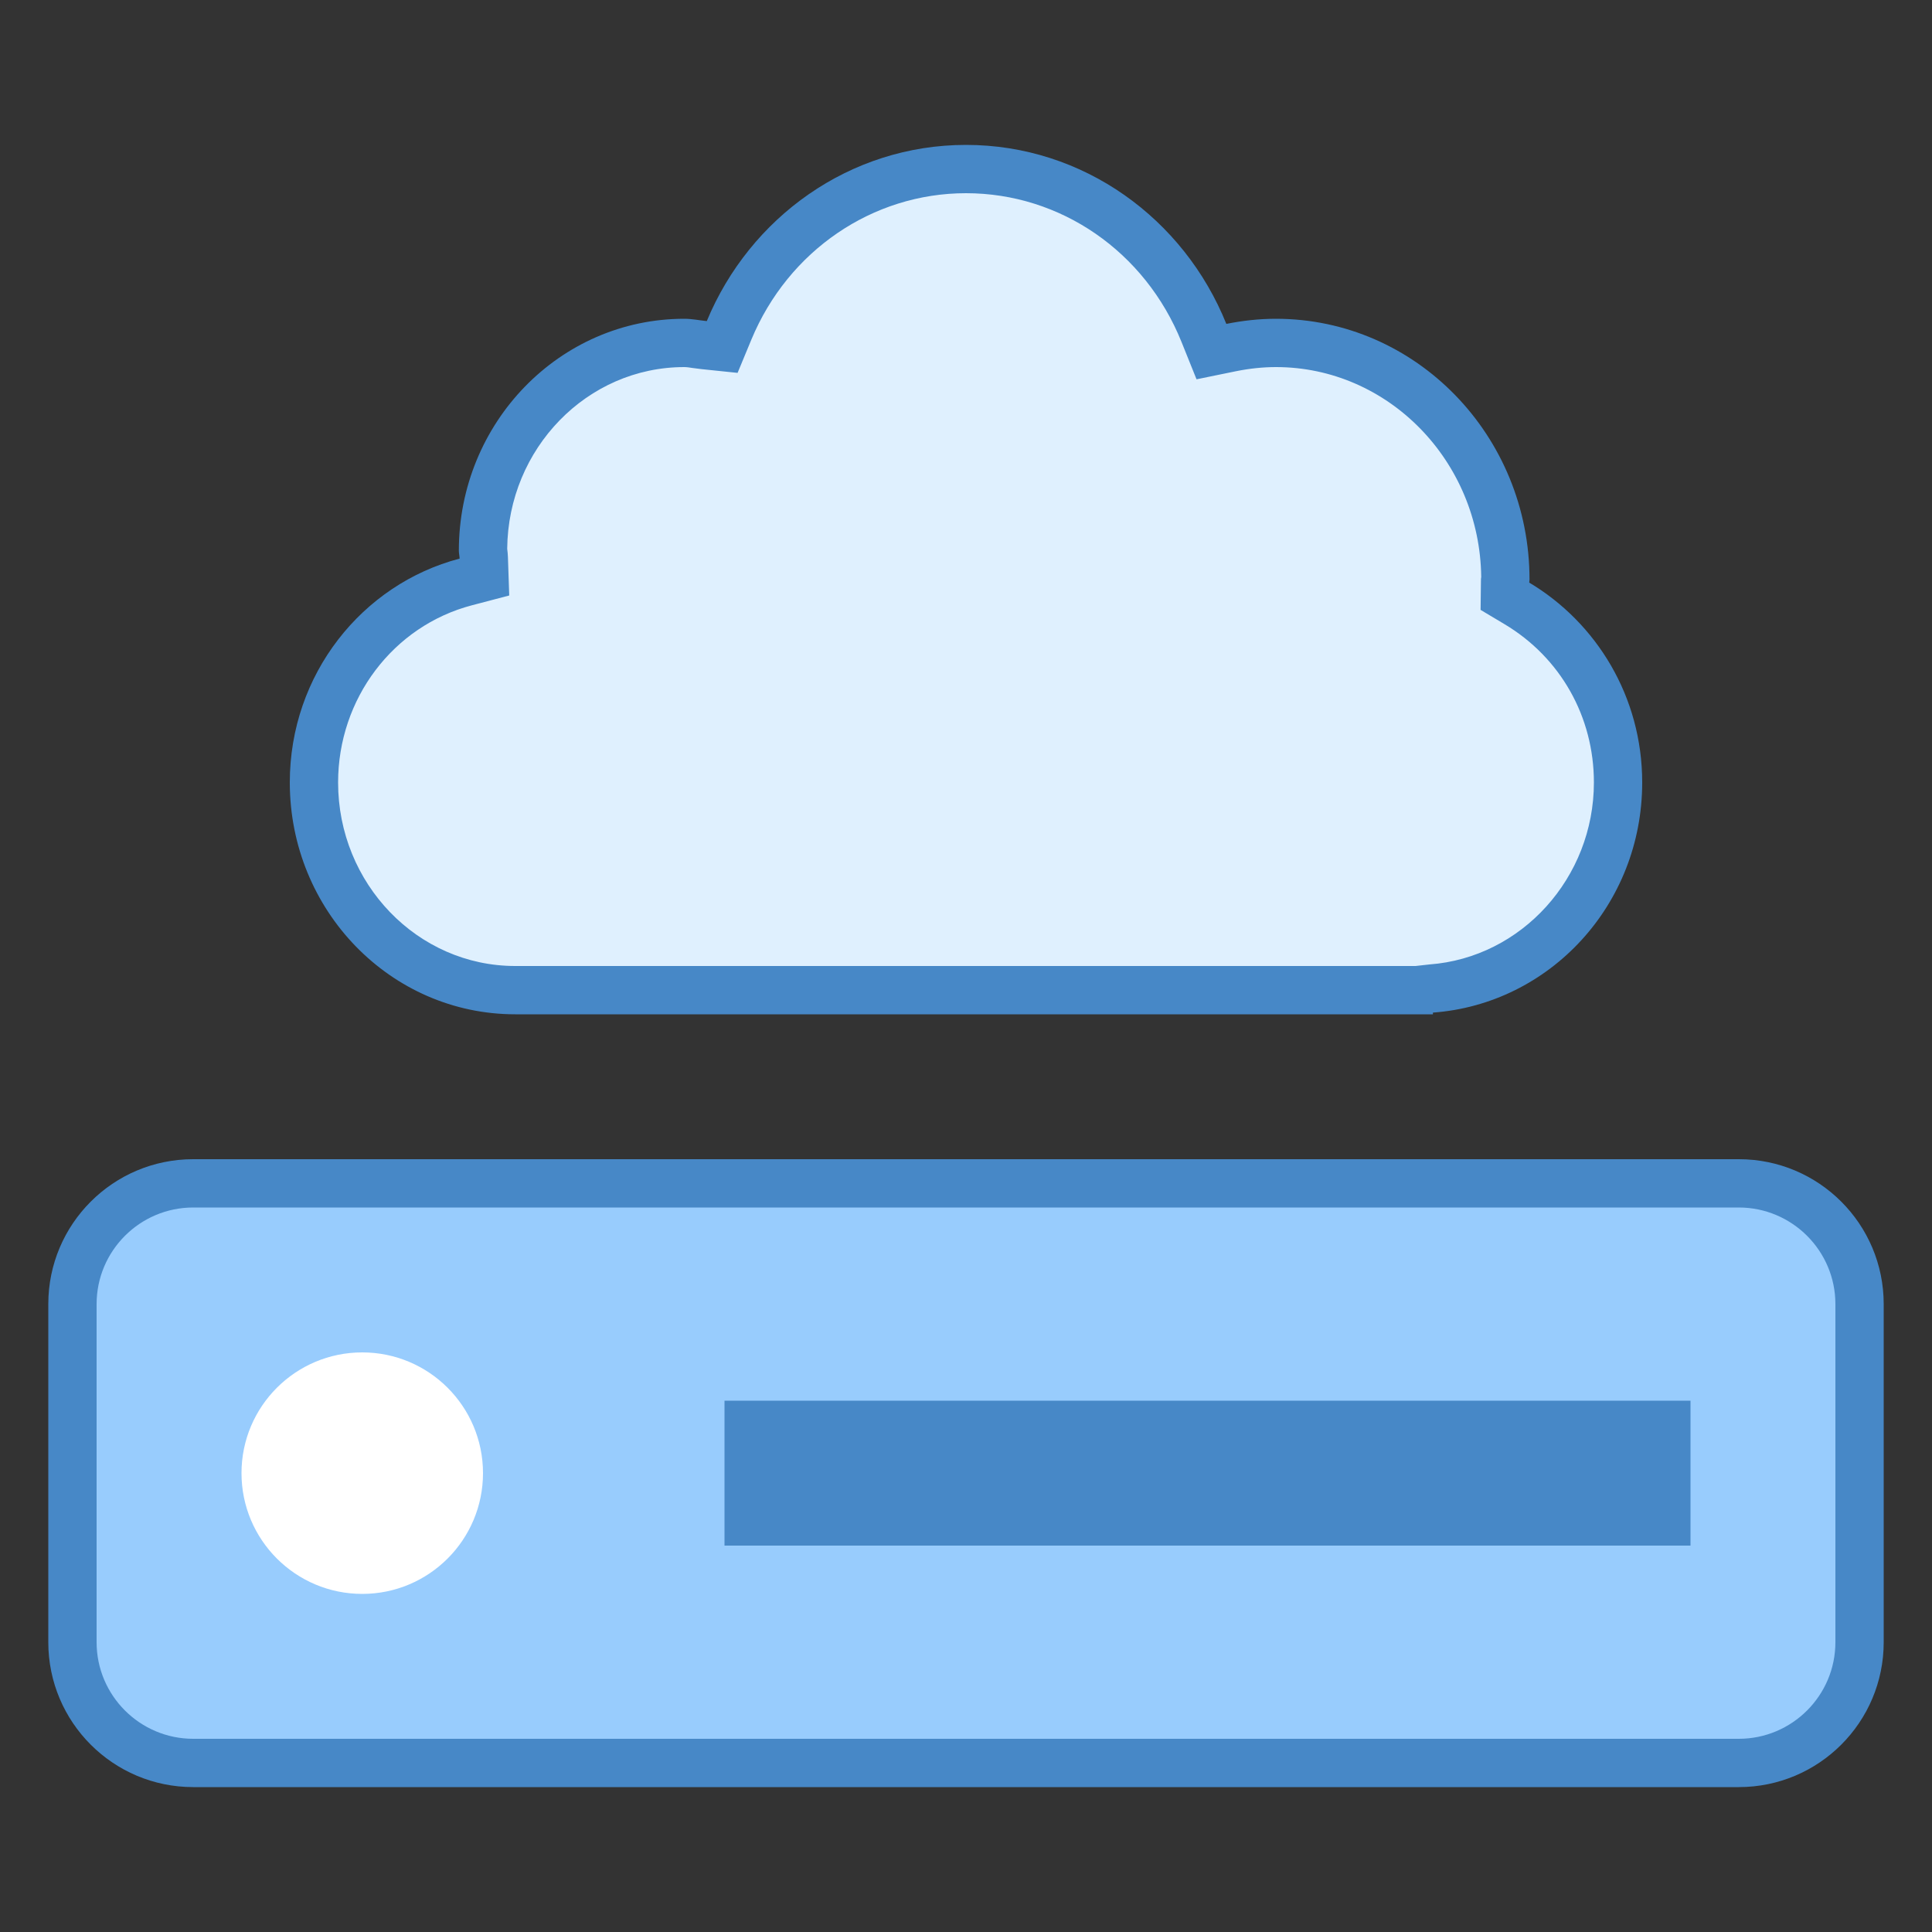
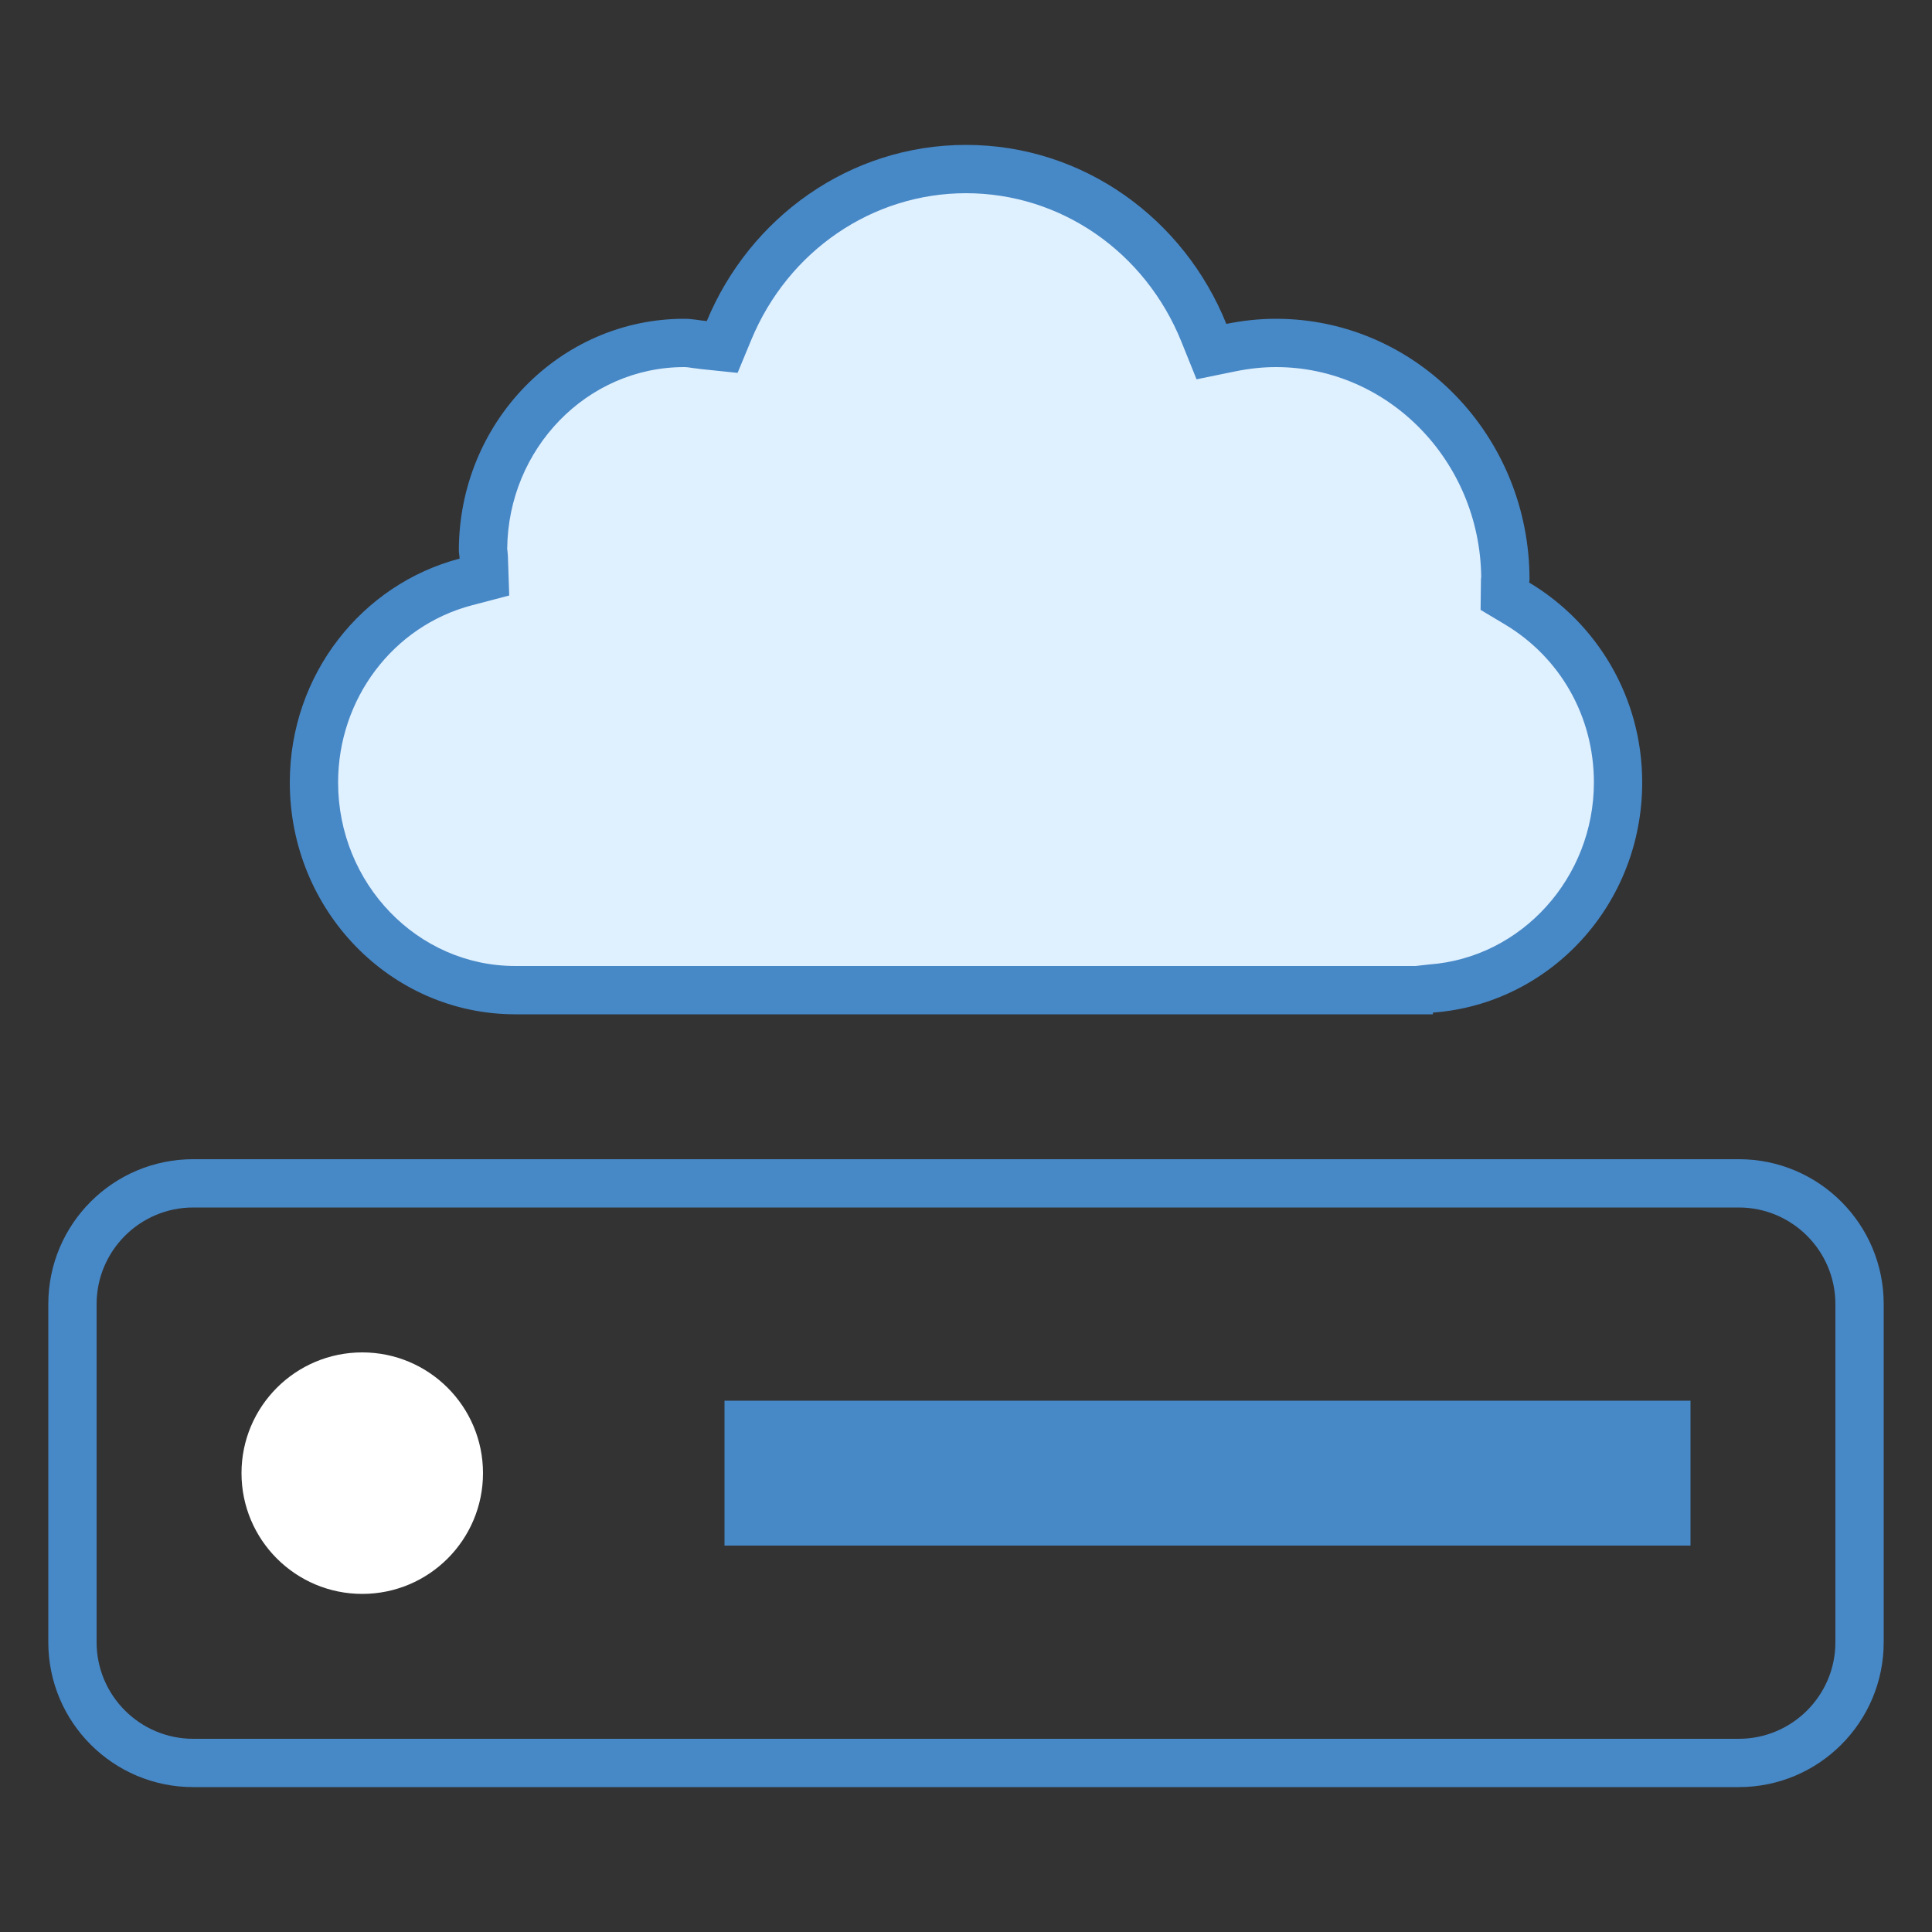
<svg xmlns="http://www.w3.org/2000/svg" version="1.1" id="Слой_1" x="0px" y="0px" viewBox="0 0 40 40" style="enable-background:new 0 0 40 40;" xml:space="preserve">
  <rect x="0" y="0" width="40" height="40" fill="#333333" stroke="none" />
  <g>
-     <path style="fill:#98CCFD;" d="M4,36.5c-1.379,0-2.5-1.122-2.5-2.5v-7c0-1.378,1.121-2.5,2.5-2.5h32c1.379,0,2.5,1.122,2.5,2.5v7   c0,1.378-1.121,2.5-2.5,2.5H4z" />
    <path style="fill:#4788C7;" d="M36,25c1.103,0,2,0.897,2,2v7c0,1.103-0.897,2-2,2H4c-1.103,0-2-0.897-2-2v-7c0-1.103,0.897-2,2-2   H36 M36,24H4c-1.657,0-3,1.343-3,3v7c0,1.657,1.343,3,3,3h32c1.657,0,3-1.343,3-3v-7C39,25.343,37.657,24,36,24L36,24z" />
  </g>
  <g>
    <rect x="15" y="29" style="fill:#4788C7;" width="20" height="3" />
  </g>
  <g>
    <circle style="fill:#FFFFFF;" cx="7.5" cy="30.5" r="2.5" />
  </g>
  <g>
    <g>
      <path style="fill:#DFF0FE;" d="M10.667,20.5c-2.298,0-4.167-1.929-4.167-4.3c0-1.959,1.292-3.667,3.143-4.152l0.38-0.1    l-0.008-0.423l-0.012-0.109C10,9.029,11.869,7.1,14.167,7.1c0.083,0,0.162,0.013,0.242,0.024l0.543,0.06l0.143-0.344    C15.937,4.811,17.862,3.5,20,3.5c2.162,0,4.096,1.332,4.926,3.393l0.155,0.387l0.408-0.083C25.808,7.132,26.111,7.1,26.417,7.1    c2.619,0,4.75,2.198,4.75,4.9l-0.014,0.299l0.251,0.193c1.313,0.783,2.096,2.169,2.096,3.708c0,2.232-1.7,4.106-3.87,4.267    L29.18,20.5H10.667z" />
    </g>
    <g>
      <path style="fill:#4788C7;" d="M20,4c1.957,0,3.709,1.209,4.462,3.08l0.311,0.773l0.816-0.167C25.87,7.629,26.148,7.6,26.417,7.6    c2.326,0,4.222,1.945,4.25,4.346l-0.005,0.038l-0.001,0.067l-0.007,0.576l0.494,0.295C32.308,13.613,33,14.839,33,16.2    c0,1.972-1.497,3.627-3.407,3.768L29.307,20h-18.64C8.645,20,7,18.295,7,16.2c0-1.732,1.139-3.24,2.77-3.668l0.773-0.203    l-0.027-0.798c-0.002-0.054-0.007-0.107-0.015-0.169C10.52,9.284,12.157,7.6,14.167,7.6c0.059,0,0.116,0.011,0.173,0.019    c0.063,0.009,0.126,0.017,0.19,0.024l0.741,0.077l0.285-0.688C16.32,5.19,18.064,4,20,4 M20,3c-2.41,0-4.478,1.504-5.367,3.648    C14.477,6.632,14.326,6.6,14.167,6.6C11.589,6.6,9.5,8.749,9.5,11.4c0,0.056,0.014,0.109,0.016,0.165C7.499,12.094,6,13.96,6,16.2    c0,2.651,2.089,4.8,4.667,4.8h19v-0.035C32.086,20.787,34,18.734,34,16.2c0-1.775-0.947-3.307-2.339-4.138    c0-0.021,0.006-0.041,0.006-0.062c0-2.982-2.351-5.4-5.25-5.4c-0.352,0-0.695,0.039-1.027,0.106C24.514,4.531,22.432,3,20,3L20,3z    " />
    </g>
  </g>
</svg>